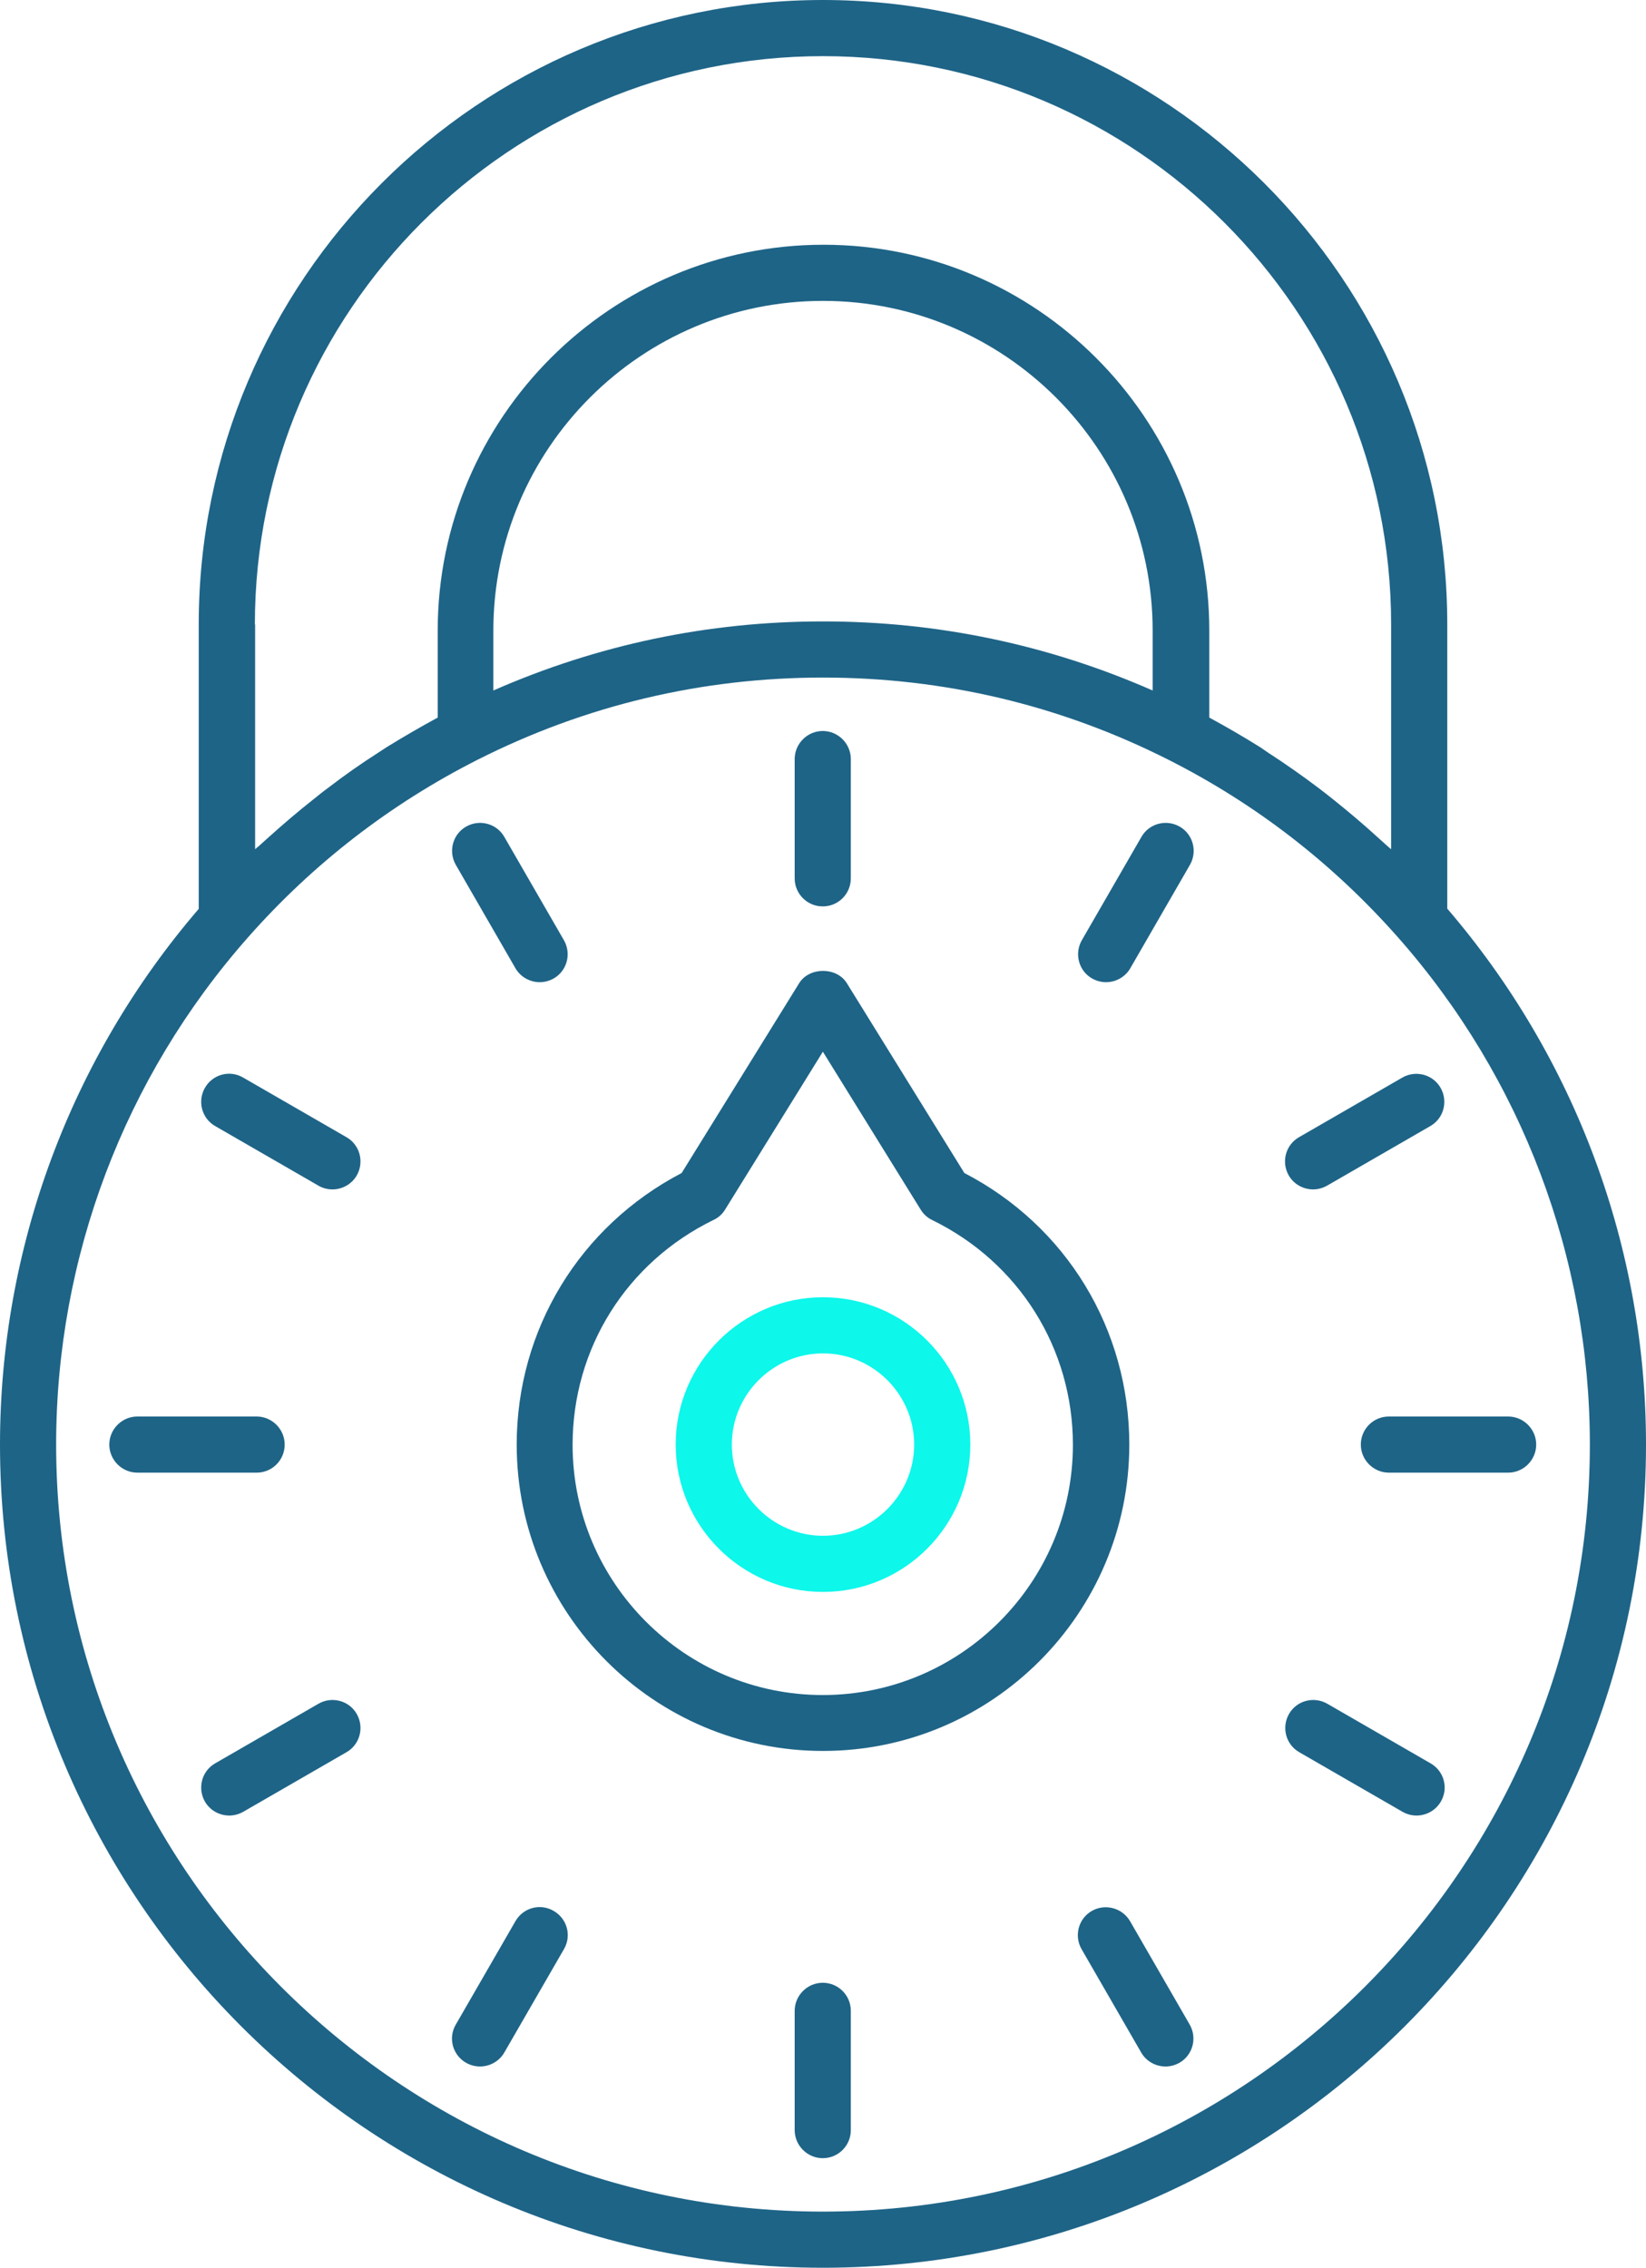
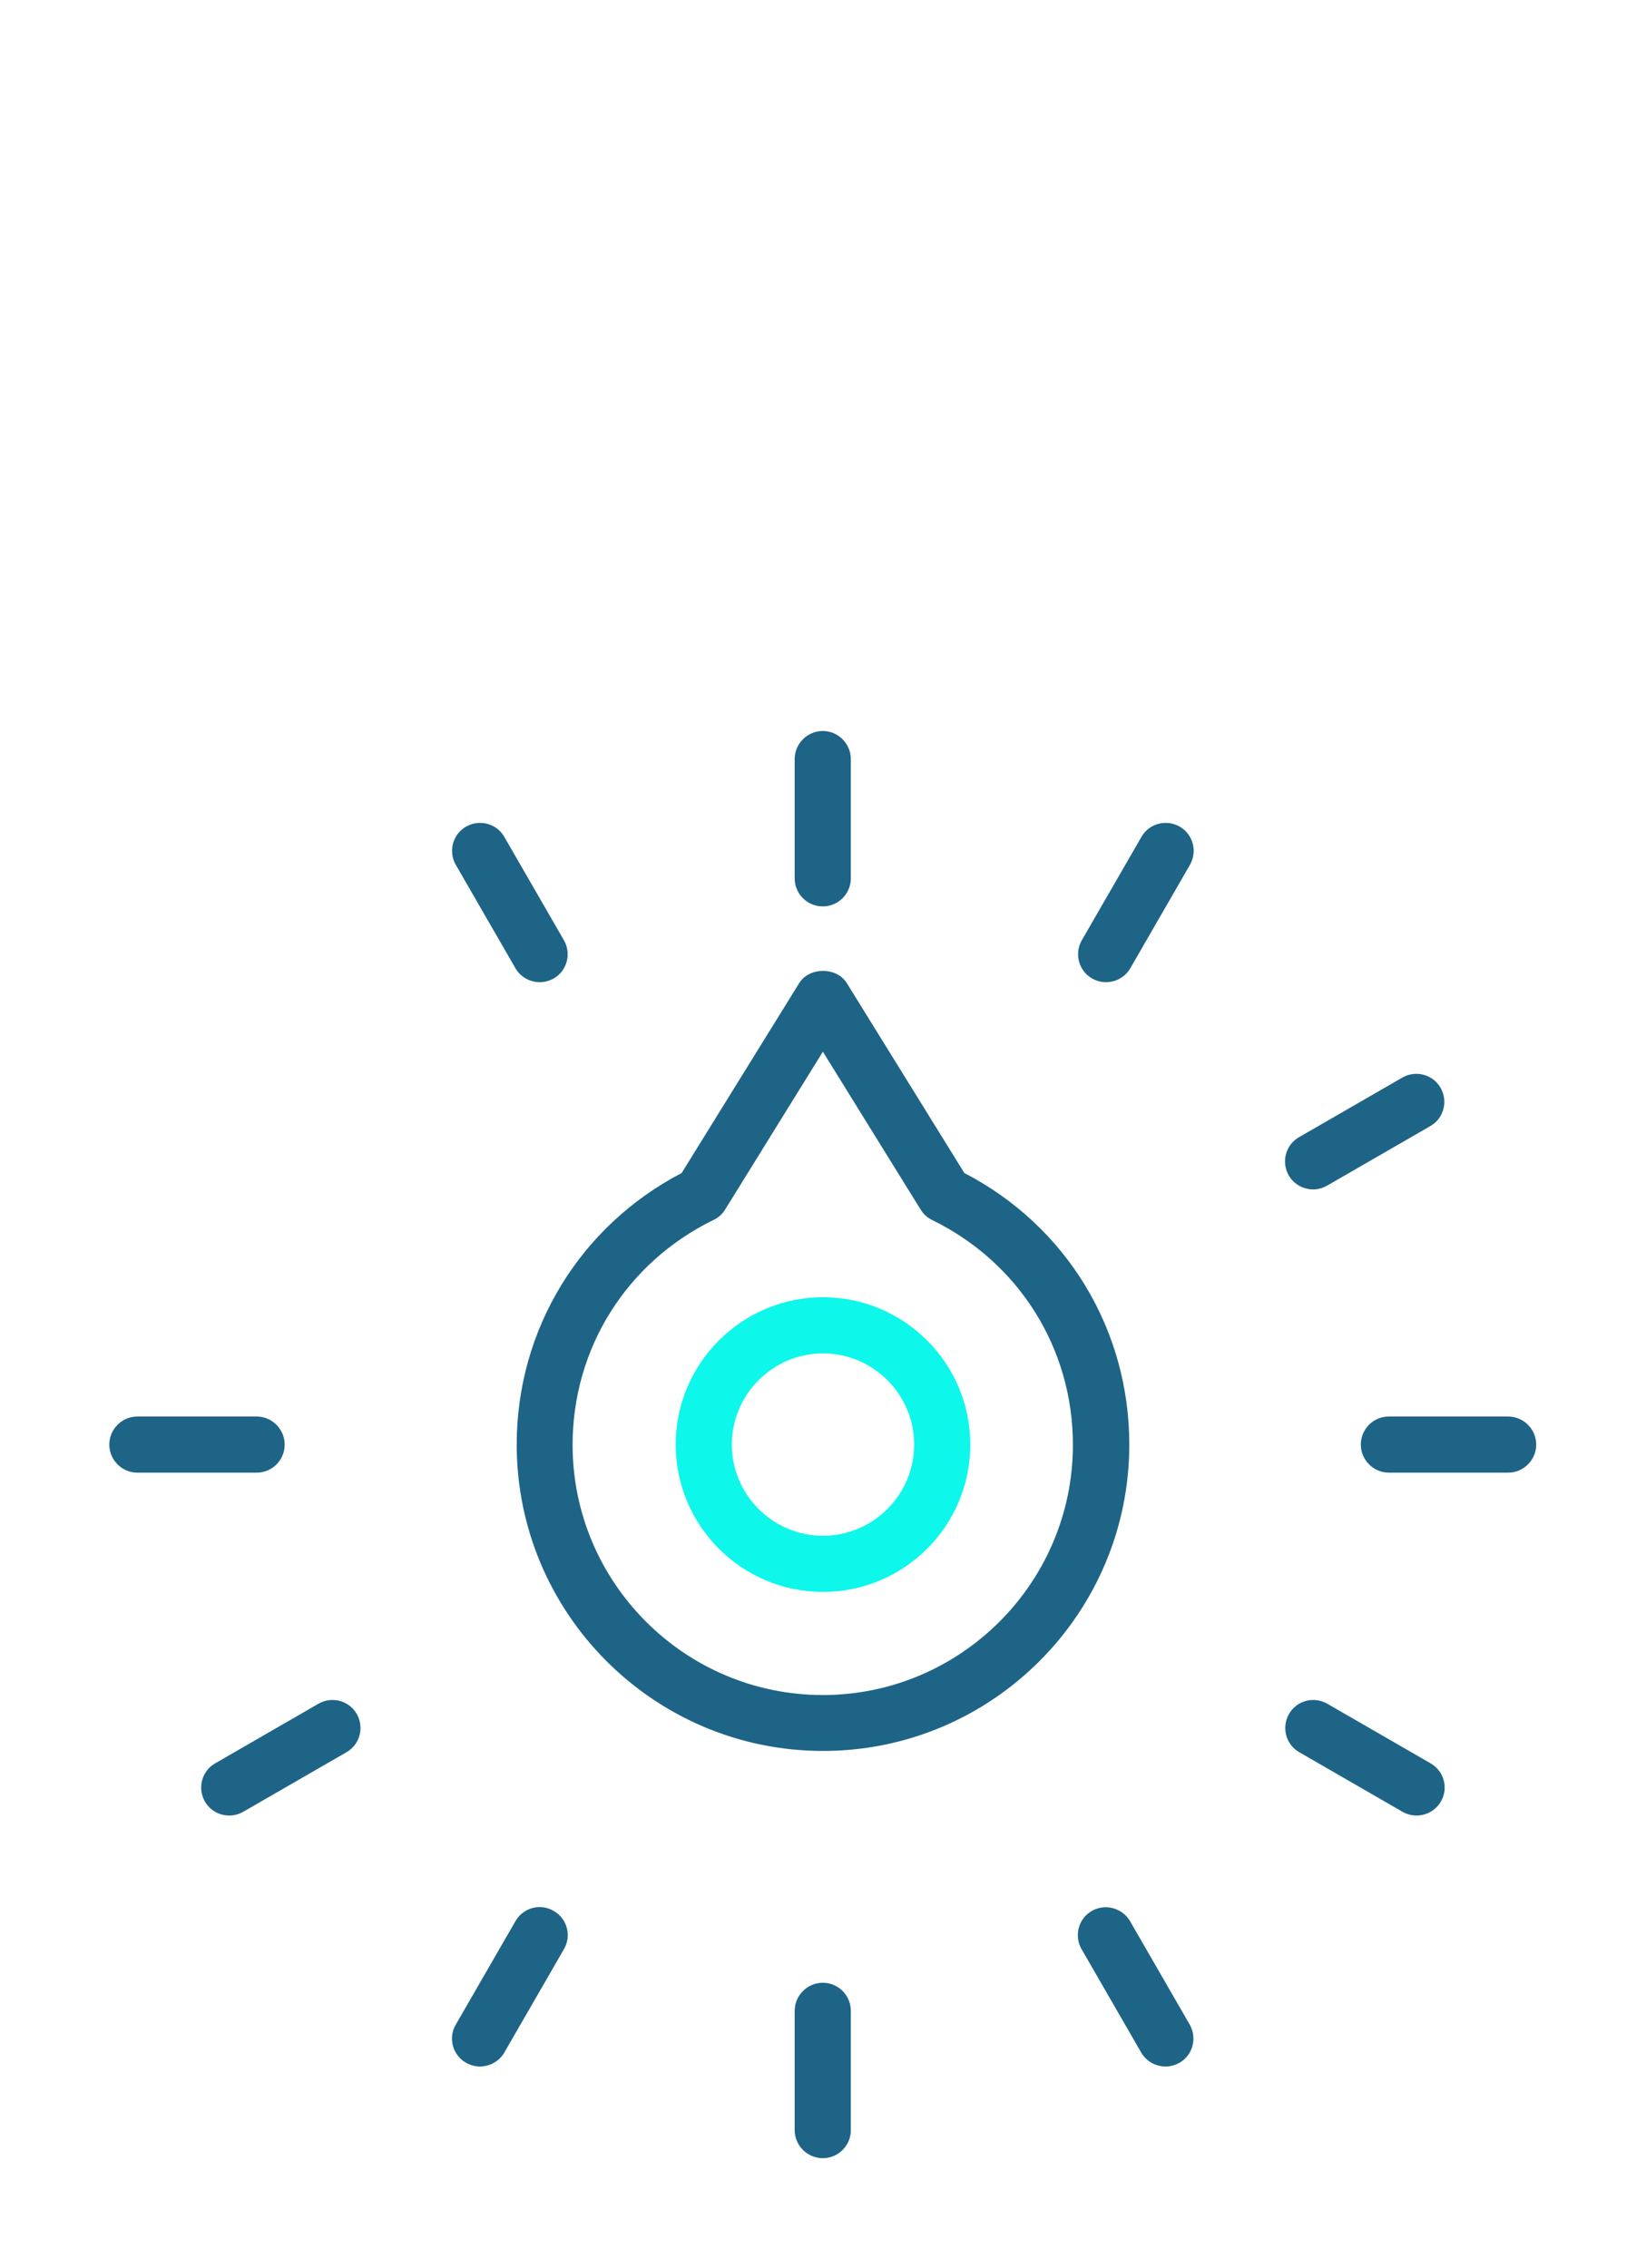
<svg xmlns="http://www.w3.org/2000/svg" viewBox="0 0 66.26 91.27" data-name="Layer 2" id="Layer_2">
  <defs>
    <style>
      .cls-1 {
        fill: #0df7eb;
      }

      .cls-1, .cls-2 {
        stroke-width: 0px;
      }

      .cls-2 {
        fill: #1e6487;
      }
    </style>
  </defs>
  <g data-name="layer 1" id="layer_1">
    <g>
-       <path d="M58.26,36.57v-11.44C58.26,11.27,46.98,0,33.13,0S8,11.27,8,25.13v11.45C2.84,42.58,0,50.22,0,58.14c0,18.27,14.86,33.13,33.13,33.13s33.13-14.86,33.13-33.13c0-7.92-2.84-15.56-8-21.57ZM10.26,25.13c0-12.61,10.26-22.87,22.87-22.87s22.87,10.26,22.87,22.87v9.05s-.09-.08-.14-.12c-.13-.12-.27-.24-.4-.36-.57-.52-1.16-1.02-1.76-1.5-.21-.17-.43-.34-.64-.5-.65-.49-1.32-.96-2-1.4-.11-.07-.21-.15-.32-.22-.67-.42-1.36-.82-2.06-1.2v-3.5c0-8.56-6.97-15.53-15.53-15.53s-15.53,6.97-15.53,15.53v3.5c-.7.38-1.39.78-2.07,1.2-.11.07-.21.14-.32.21-.69.44-1.36.91-2.01,1.41-.22.16-.43.33-.64.5-.61.48-1.19.98-1.77,1.5-.13.12-.27.24-.4.36-.05.04-.1.08-.14.12v-9.05ZM33.13,25.01c-4.63,0-9.08.94-13.27,2.78v-2.41c0-7.32,5.95-13.27,13.27-13.27s13.27,5.95,13.27,13.27v2.41c-4.19-1.84-8.64-2.78-13.27-2.78ZM33.13,89.01c-17.02,0-30.87-13.85-30.87-30.87,0-7.52,2.74-14.77,7.72-20.41,2.62-2.97,5.74-5.38,9.26-7.16,4.34-2.19,9.02-3.3,13.89-3.3s9.55,1.11,13.89,3.3c3.53,1.78,6.64,4.19,9.26,7.16,4.98,5.64,7.72,12.89,7.72,20.41,0,17.02-13.85,30.87-30.87,30.87Z" class="cls-2" />
      <path d="M33.13,70.47c-6.8,0-12.33-5.53-12.33-12.33,0-4.63,2.54-8.79,6.64-10.93l4.73-7.64c.41-.66,1.51-.66,1.92,0l4.73,7.64c4.11,2.13,6.64,6.29,6.64,10.93,0,6.8-5.53,12.33-12.33,12.33ZM33.13,42.32l-3.94,6.36c-.11.18-.27.33-.47.42-3.5,1.71-5.67,5.17-5.67,9.05,0,5.55,4.52,10.07,10.07,10.07s10.07-4.52,10.07-10.07c0-3.88-2.17-7.34-5.67-9.05-.19-.09-.35-.24-.46-.42l-3.94-6.36Z" class="cls-2" />
      <path d="M33.13,64.07c-3.27,0-5.93-2.66-5.93-5.93s2.66-5.93,5.93-5.93,5.93,2.66,5.93,5.93-2.66,5.93-5.93,5.93ZM33.13,54.47c-2.02,0-3.67,1.65-3.67,3.67s1.65,3.67,3.67,3.67,3.67-1.65,3.67-3.67-1.65-3.67-3.67-3.67Z" class="cls-1" />
      <path d="M33.12,86.86c-.62,0-1.13-.51-1.13-1.13v-4.8c0-.62.51-1.13,1.13-1.13s1.13.5,1.13,1.13v4.8c0,.62-.5,1.13-1.13,1.13Z" class="cls-2" />
      <path d="M33.12,36.48c-.62,0-1.13-.5-1.13-1.13v-4.8c0-.62.51-1.13,1.13-1.13s1.13.51,1.13,1.13v4.8c0,.62-.5,1.13-1.13,1.13Z" class="cls-2" />
      <path d="M10.33,59.27h-4.8c-.62,0-1.13-.51-1.13-1.13s.51-1.13,1.13-1.13h4.8c.62,0,1.13.51,1.13,1.13s-.5,1.13-1.13,1.13Z" class="cls-2" />
      <path d="M60.71,59.27h-4.8c-.62,0-1.13-.51-1.13-1.13s.5-1.13,1.13-1.13h4.8c.62,0,1.13.51,1.13,1.13s-.51,1.13-1.13,1.13Z" class="cls-2" />
      <path d="M9.23,73.07c-.39,0-.77-.2-.98-.56-.31-.54-.13-1.23.41-1.54l4.16-2.4c.54-.31,1.23-.13,1.54.41.31.54.13,1.23-.41,1.54l-4.16,2.4c-.18.1-.37.15-.56.15Z" class="cls-2" />
      <path d="M52.86,47.87c-.39,0-.77-.2-.98-.56-.31-.54-.13-1.23.41-1.54l4.16-2.4c.54-.31,1.23-.13,1.54.41.31.54.13,1.23-.41,1.54l-4.16,2.4c-.18.1-.37.15-.56.15Z" class="cls-2" />
      <path d="M19.32,83.17c-.19,0-.38-.05-.56-.15-.54-.31-.73-1-.41-1.54l2.4-4.16c.31-.54,1-.73,1.54-.41.54.31.73,1,.41,1.54l-2.4,4.16c-.21.36-.59.56-.98.56Z" class="cls-2" />
-       <path d="M44.52,39.53c-.19,0-.38-.05-.56-.15-.54-.31-.72-1-.41-1.54l2.4-4.16c.31-.54,1-.72,1.54-.41.54.31.72,1,.41,1.54l-2.4,4.16c-.21.36-.59.56-.98.56Z" class="cls-2" />
+       <path d="M44.52,39.53c-.19,0-.38-.05-.56-.15-.54-.31-.72-1-.41-1.54l2.4-4.16c.31-.54,1-.72,1.54-.41.54.31.72,1,.41,1.54l-2.4,4.16c-.21.36-.59.56-.98.56" class="cls-2" />
      <path d="M46.92,83.17c-.39,0-.77-.2-.98-.56l-2.4-4.16c-.31-.54-.13-1.23.41-1.54s1.23-.12,1.54.41l2.4,4.16c.31.54.13,1.23-.41,1.54-.18.1-.37.15-.56.15Z" class="cls-2" />
      <path d="M21.73,39.53c-.39,0-.77-.2-.98-.56l-2.4-4.16c-.31-.54-.13-1.23.41-1.54.54-.31,1.23-.13,1.54.41l2.4,4.16c.31.54.13,1.23-.41,1.54-.18.1-.37.15-.56.15Z" class="cls-2" />
      <path d="M57.02,73.07c-.19,0-.38-.05-.56-.15l-4.16-2.4c-.54-.31-.72-1-.41-1.54.31-.54,1-.72,1.54-.41l4.16,2.4c.54.31.73,1,.41,1.54-.21.36-.59.56-.98.56Z" class="cls-2" />
-       <path d="M13.38,47.87c-.19,0-.39-.05-.56-.15l-4.16-2.4c-.54-.31-.72-1-.41-1.54.31-.54,1-.73,1.54-.41l4.16,2.4c.54.31.72,1,.41,1.54-.21.36-.59.56-.98.56Z" class="cls-2" />
    </g>
  </g>
</svg>